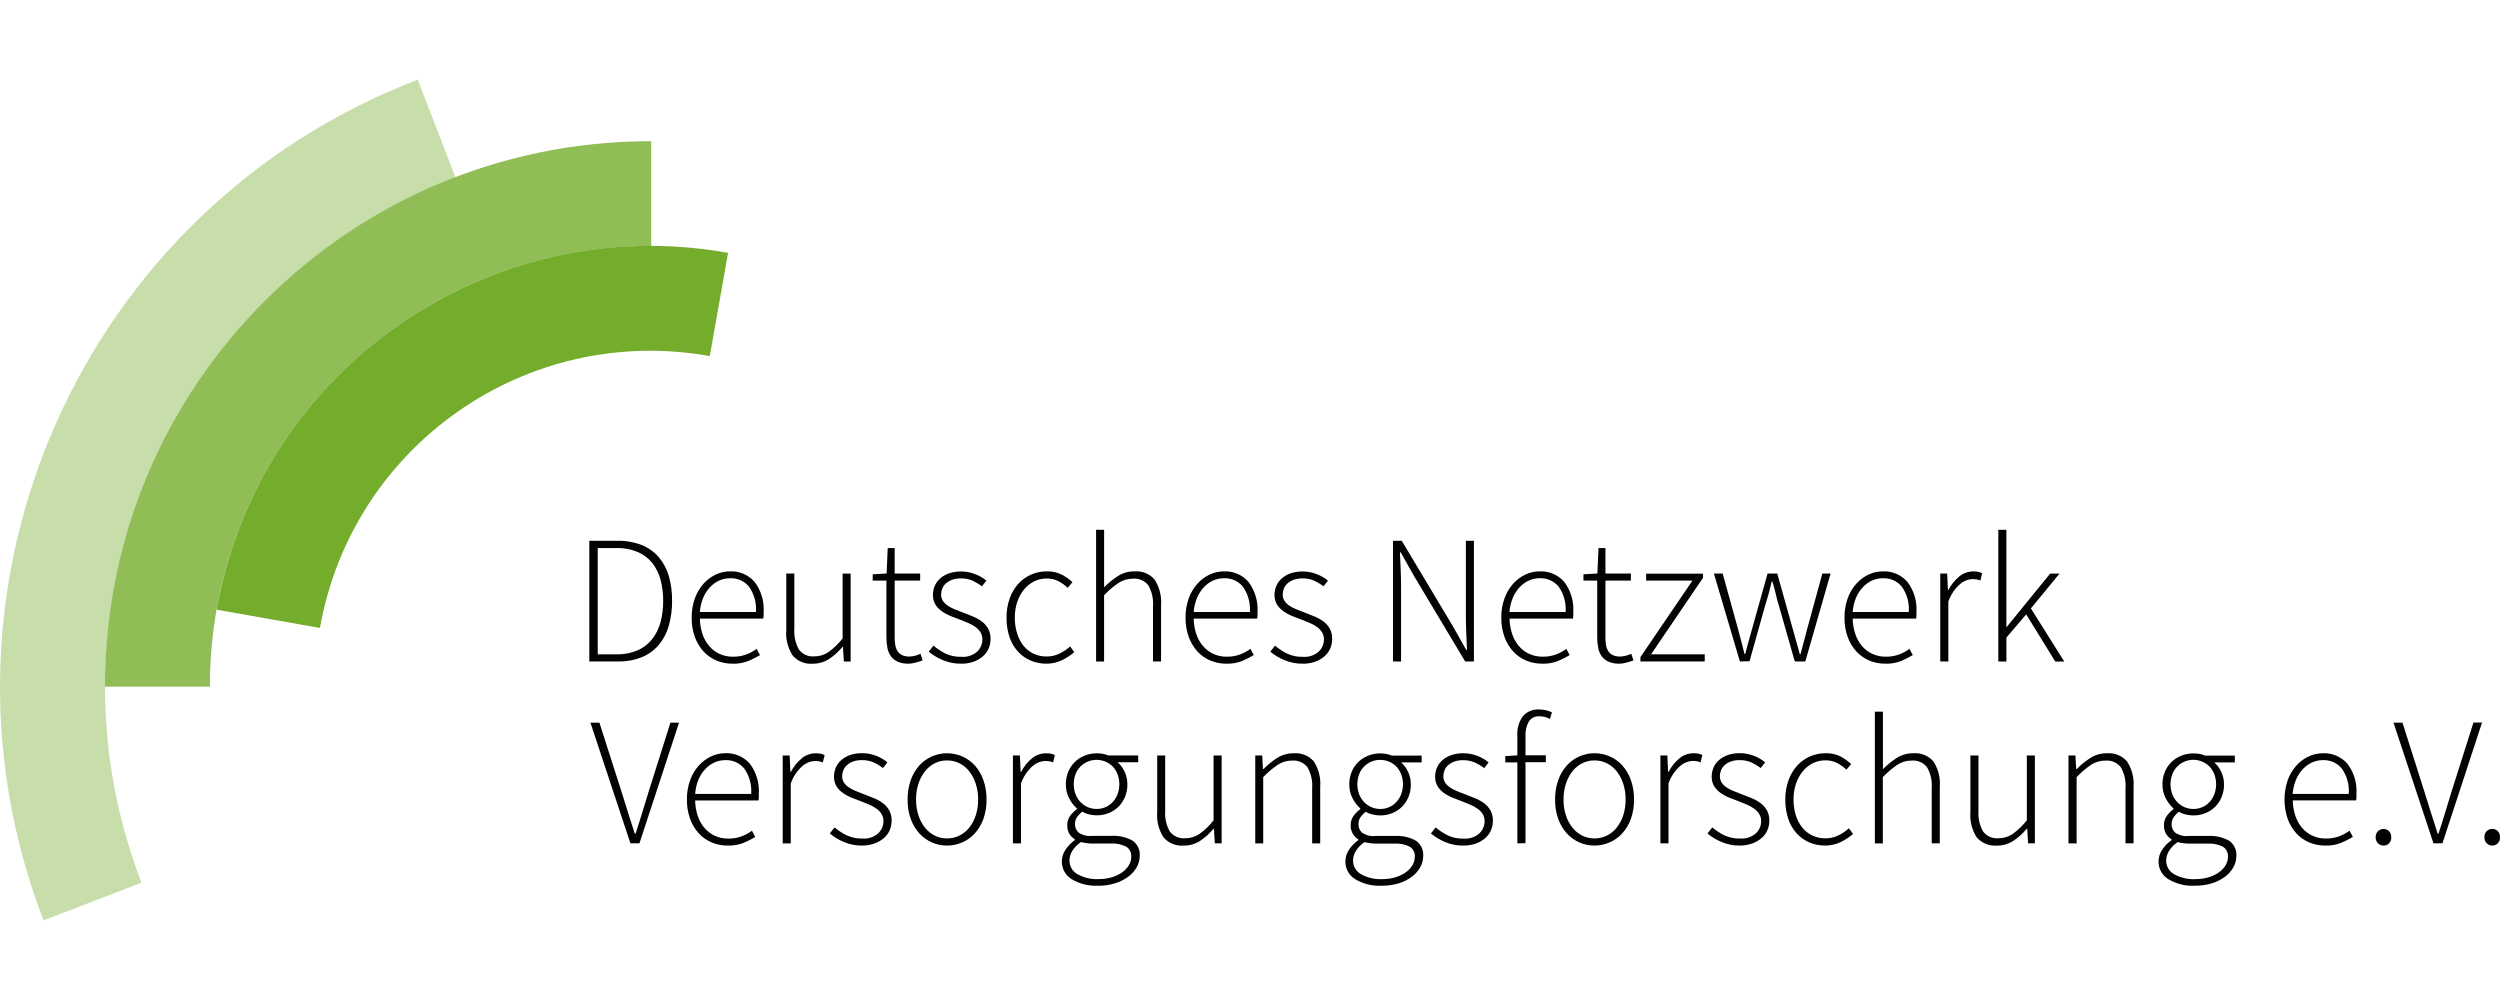
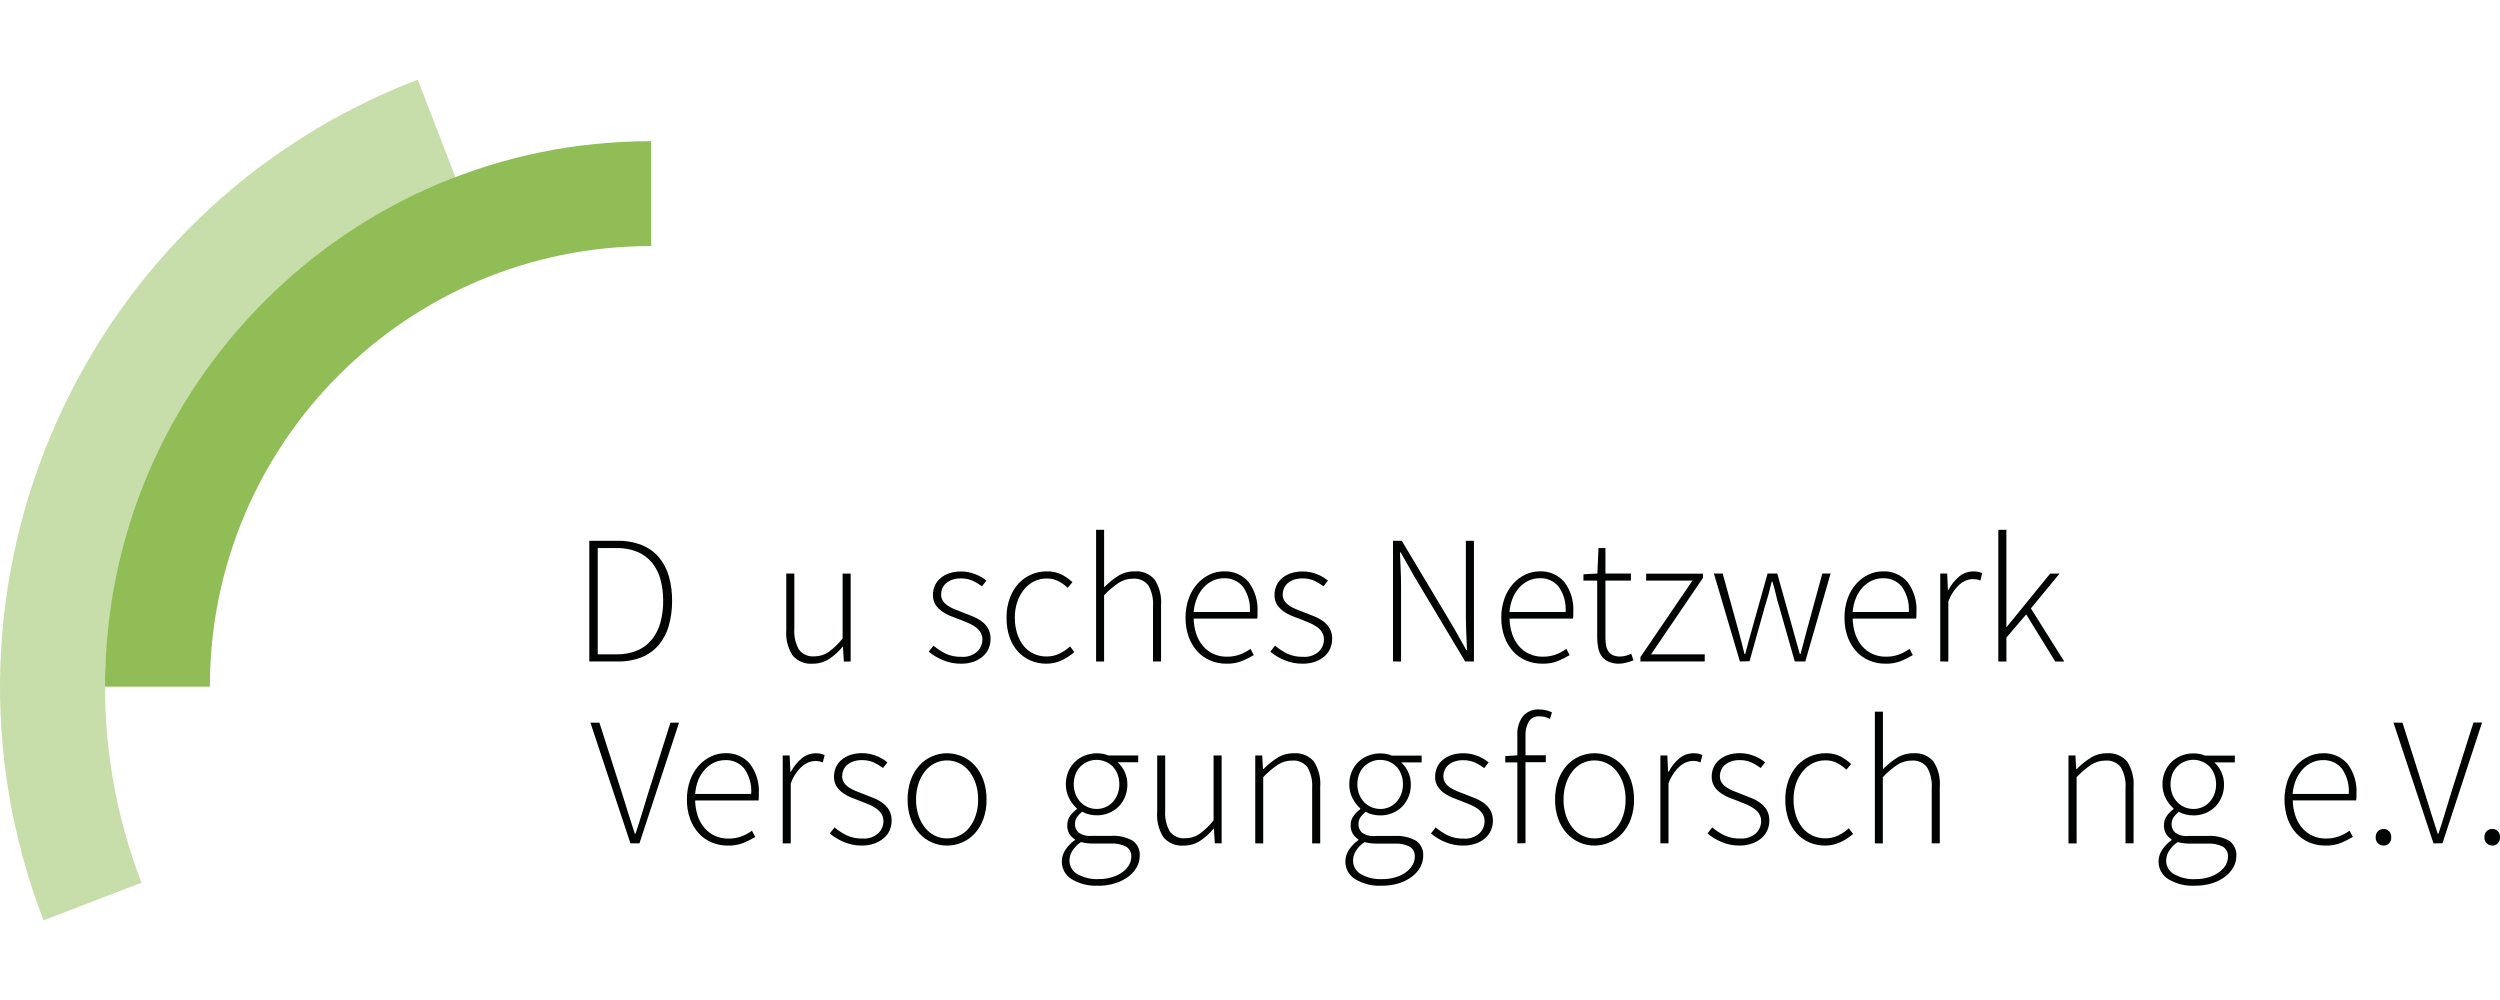
<svg xmlns="http://www.w3.org/2000/svg" width="200" height="80" viewBox="0 0 200 80" fill="none">
  <g clip-path="url(#clip0_3160_10095)">
    <path d="M47.145 52.919V43.262H49.387C50.05 43.248 50.709 43.363 51.328 43.6C51.855 43.808 52.325 44.14 52.698 44.567C53.07 45.009 53.345 45.526 53.505 46.082C53.687 46.726 53.775 47.392 53.767 48.061C53.775 48.736 53.686 49.41 53.505 50.06C53.347 50.624 53.072 51.149 52.697 51.599C52.327 52.03 51.861 52.365 51.336 52.58C50.72 52.819 50.062 52.933 49.401 52.916L47.145 52.919ZM47.818 52.348H49.312C49.889 52.361 50.463 52.254 50.996 52.033C51.451 51.837 51.851 51.532 52.162 51.147C52.474 50.747 52.703 50.289 52.836 49.799C52.987 49.233 53.06 48.649 53.053 48.063C53.06 47.484 52.986 46.907 52.836 46.349C52.705 45.862 52.476 45.408 52.162 45.015C51.849 44.637 51.449 44.34 50.996 44.151C50.462 43.934 49.889 43.83 49.312 43.843H47.818V52.348Z" fill="#010202" />
-     <path d="M58.587 53.095C58.153 53.097 57.722 53.012 57.321 52.846C56.927 52.681 56.574 52.434 56.286 52.12C55.981 51.783 55.745 51.39 55.59 50.963C55.413 50.467 55.326 49.943 55.334 49.416C55.327 48.887 55.413 48.362 55.59 47.863C55.744 47.435 55.978 47.039 56.279 46.698C56.554 46.391 56.887 46.142 57.26 45.965C57.615 45.797 58.002 45.709 58.395 45.709C59.151 45.672 59.881 45.986 60.374 46.559C60.891 47.249 61.146 48.1 61.091 48.96V49.224C61.091 49.313 61.081 49.401 61.062 49.487H55.989C55.996 49.903 56.065 50.316 56.195 50.712C56.308 51.065 56.49 51.394 56.73 51.678C56.957 51.946 57.239 52.161 57.557 52.309C57.898 52.464 58.268 52.542 58.642 52.536C58.994 52.542 59.344 52.484 59.677 52.367C59.983 52.256 60.272 52.101 60.534 51.907L60.798 52.411C60.498 52.586 60.187 52.742 59.867 52.879C59.459 53.038 59.024 53.111 58.587 53.095ZM55.992 48.962H60.477C60.532 48.241 60.335 47.523 59.92 46.932C59.547 46.483 58.987 46.234 58.404 46.259C58.106 46.258 57.812 46.321 57.54 46.442C57.259 46.57 57.008 46.752 56.799 46.978C56.569 47.225 56.385 47.511 56.254 47.821C56.106 48.185 56.018 48.57 55.989 48.962H55.992Z" fill="#010202" />
    <path d="M65.019 53.096C64.407 53.148 63.807 52.902 63.408 52.436C63.021 51.831 62.843 51.115 62.902 50.4V45.885H63.547V50.31C63.505 50.889 63.635 51.468 63.921 51.973C64.208 52.348 64.667 52.551 65.137 52.51C65.545 52.514 65.944 52.394 66.281 52.165C66.706 51.856 67.086 51.49 67.409 51.075V45.888H68.053V52.921H67.508L67.436 51.742H67.407C67.097 52.121 66.732 52.453 66.322 52.723C65.933 52.971 65.481 53.101 65.019 53.096Z" fill="#010202" />
-     <path d="M72.665 53.095C72.377 53.103 72.09 53.05 71.823 52.94C71.608 52.846 71.42 52.697 71.279 52.508C71.135 52.308 71.038 52.078 70.994 51.835C70.938 51.551 70.911 51.261 70.913 50.971V46.447H69.816V45.942L70.929 45.882L71.018 43.846H71.574V45.884H73.612V46.448H71.574V51.029C71.573 51.233 71.591 51.436 71.628 51.637C71.657 51.804 71.719 51.963 71.81 52.105C71.9 52.239 72.025 52.345 72.171 52.413C72.358 52.494 72.56 52.531 72.763 52.522C72.914 52.52 73.064 52.497 73.21 52.457C73.358 52.418 73.503 52.367 73.642 52.303L73.81 52.831C73.61 52.909 73.404 52.972 73.195 53.021C73.023 53.067 72.845 53.092 72.666 53.096L72.665 53.095Z" fill="#010202" />
    <path d="M76.876 53.095C76.377 53.1 75.883 53.003 75.424 52.809C75.017 52.641 74.638 52.413 74.297 52.135L74.678 51.651C74.974 51.901 75.299 52.116 75.645 52.29C76.044 52.472 76.481 52.56 76.92 52.545C77.377 52.582 77.829 52.432 78.173 52.128C78.441 51.875 78.592 51.523 78.591 51.155C78.594 50.953 78.541 50.754 78.436 50.581C78.332 50.414 78.195 50.27 78.033 50.157C77.861 50.036 77.677 49.933 77.484 49.849C77.284 49.762 77.082 49.68 76.876 49.6C76.612 49.502 76.346 49.402 76.078 49.294C75.821 49.193 75.578 49.063 75.352 48.905C75.144 48.761 74.967 48.576 74.832 48.36C74.694 48.128 74.626 47.861 74.634 47.59C74.633 47.342 74.683 47.096 74.781 46.867C74.881 46.636 75.031 46.432 75.22 46.267C75.43 46.089 75.671 45.953 75.931 45.865C76.245 45.762 76.574 45.712 76.905 45.718C77.277 45.719 77.646 45.789 77.994 45.924C78.327 46.046 78.637 46.224 78.91 46.451L78.558 46.905C78.326 46.73 78.076 46.58 77.811 46.457C77.516 46.33 77.195 46.266 76.874 46.273C76.634 46.267 76.396 46.304 76.169 46.383C75.99 46.446 75.823 46.543 75.679 46.666C75.55 46.778 75.45 46.919 75.386 47.078C75.323 47.226 75.291 47.385 75.29 47.546C75.284 47.729 75.333 47.911 75.43 48.066C75.529 48.214 75.656 48.342 75.804 48.441C75.971 48.555 76.15 48.651 76.338 48.727C76.538 48.809 76.74 48.895 76.945 48.968L77.766 49.29C78.028 49.392 78.277 49.525 78.506 49.686C78.723 49.84 78.905 50.037 79.04 50.265C79.184 50.527 79.256 50.823 79.246 51.122C79.247 51.381 79.195 51.638 79.093 51.877C78.989 52.118 78.831 52.335 78.631 52.507C78.411 52.697 78.157 52.843 77.883 52.939C77.559 53.05 77.218 53.103 76.876 53.095Z" fill="#010202" />
    <path d="M83.717 53.095C83.282 53.099 82.851 53.014 82.449 52.846C82.065 52.68 81.721 52.435 81.439 52.127C81.138 51.794 80.909 51.403 80.765 50.978C80.596 50.475 80.514 49.947 80.523 49.417C80.514 48.88 80.603 48.346 80.787 47.842C80.942 47.41 81.181 47.014 81.49 46.676C82.069 46.054 82.882 45.705 83.731 45.709C84.153 45.694 84.571 45.785 84.948 45.973C85.254 46.137 85.54 46.339 85.798 46.573L85.417 47.027C85.194 46.814 84.942 46.633 84.669 46.492C84.383 46.347 84.066 46.275 83.746 46.279C83.396 46.275 83.05 46.352 82.735 46.507C82.424 46.661 82.149 46.881 81.93 47.152C81.691 47.446 81.506 47.781 81.385 48.141C81.248 48.551 81.181 48.982 81.187 49.415C81.181 49.842 81.243 50.267 81.37 50.675C81.477 51.029 81.649 51.363 81.876 51.655C82.092 51.927 82.368 52.145 82.682 52.294C83.01 52.447 83.368 52.525 83.73 52.519C84.088 52.523 84.443 52.442 84.765 52.285C85.071 52.136 85.355 51.944 85.607 51.714L85.944 52.168C85.639 52.433 85.299 52.655 84.933 52.827C84.553 53.006 84.137 53.096 83.717 53.095Z" fill="#010202" />
    <path d="M87.687 52.919V42.383H88.329V46.984C88.669 46.637 89.047 46.33 89.457 46.068C89.847 45.826 90.3 45.702 90.76 45.71C91.371 45.658 91.971 45.903 92.371 46.368C92.759 46.974 92.939 47.689 92.885 48.405V52.917H92.24V48.493C92.283 47.914 92.153 47.335 91.866 46.829C91.572 46.451 91.105 46.25 90.628 46.295C90.222 46.293 89.824 46.41 89.484 46.633C89.064 46.918 88.675 47.25 88.327 47.621V52.924L87.687 52.919Z" fill="#010202" />
    <path d="M98.097 53.095C97.662 53.097 97.232 53.012 96.831 52.846C96.437 52.681 96.084 52.434 95.796 52.12C95.491 51.783 95.255 51.39 95.1 50.963C94.923 50.467 94.836 49.943 94.844 49.416C94.837 48.887 94.923 48.362 95.1 47.863C95.254 47.435 95.488 47.039 95.789 46.698C96.064 46.391 96.397 46.142 96.77 45.965C97.125 45.797 97.512 45.709 97.905 45.709C98.661 45.672 99.391 45.986 99.884 46.559C100.401 47.249 100.655 48.1 100.601 48.96V49.224C100.6 49.313 100.591 49.401 100.572 49.487H95.495C95.501 49.903 95.57 50.316 95.7 50.712C95.814 51.065 95.996 51.394 96.235 51.678C96.463 51.945 96.745 52.16 97.062 52.307C97.402 52.463 97.773 52.541 98.147 52.535C98.499 52.541 98.849 52.483 99.181 52.366C99.488 52.255 99.776 52.099 100.038 51.905L100.303 52.409C100.002 52.584 99.691 52.74 99.372 52.878C98.966 53.037 98.532 53.11 98.097 53.095ZM95.503 48.962H99.989C100.044 48.241 99.847 47.523 99.431 46.932C99.059 46.483 98.498 46.234 97.915 46.259C97.618 46.258 97.324 46.32 97.052 46.442C96.771 46.569 96.519 46.751 96.311 46.977C96.081 47.224 95.897 47.51 95.766 47.82C95.616 48.185 95.524 48.57 95.494 48.964L95.503 48.962Z" fill="#010202" />
    <path d="M104.201 53.095C103.703 53.1 103.209 53.002 102.751 52.809C102.343 52.641 101.963 52.414 101.622 52.135L102.003 51.651C102.3 51.901 102.624 52.116 102.97 52.29C103.37 52.472 103.806 52.56 104.245 52.545C104.702 52.582 105.154 52.432 105.498 52.128C105.766 51.875 105.917 51.523 105.916 51.155C105.919 50.953 105.866 50.755 105.763 50.581C105.658 50.414 105.521 50.27 105.359 50.157C105.188 50.036 105.004 49.933 104.81 49.849C104.61 49.762 104.408 49.68 104.202 49.6C103.938 49.502 103.671 49.402 103.403 49.294C103.147 49.193 102.903 49.063 102.678 48.905C102.47 48.759 102.293 48.575 102.158 48.36C102.02 48.128 101.951 47.861 101.96 47.59C101.96 47.342 102.01 47.096 102.108 46.867C102.207 46.636 102.357 46.431 102.548 46.267C102.756 46.09 102.996 45.953 103.256 45.865C103.57 45.762 103.899 45.712 104.23 45.718C104.604 45.719 104.974 45.788 105.323 45.924C105.655 46.047 105.964 46.225 106.237 46.451L105.884 46.905C105.652 46.73 105.402 46.58 105.138 46.457C104.842 46.328 104.522 46.266 104.2 46.273C103.96 46.267 103.722 46.304 103.495 46.383C103.316 46.446 103.149 46.543 103.006 46.666C102.878 46.779 102.777 46.92 102.713 47.078C102.651 47.226 102.618 47.385 102.617 47.546C102.61 47.729 102.659 47.911 102.757 48.066C102.856 48.214 102.983 48.342 103.131 48.441C103.299 48.555 103.478 48.651 103.665 48.727C103.865 48.809 104.069 48.895 104.274 48.968L105.094 49.29C105.356 49.392 105.605 49.525 105.834 49.686C106.051 49.84 106.233 50.037 106.369 50.265C106.513 50.527 106.584 50.823 106.573 51.122C106.574 51.381 106.522 51.638 106.42 51.877C106.316 52.118 106.158 52.335 105.958 52.507C105.738 52.697 105.484 52.843 105.21 52.939C104.886 53.05 104.543 53.103 104.201 53.095Z" fill="#010202" />
    <path d="M111.439 52.918V43.262H112.141L116.215 50.075L117.3 51.995H117.358C117.338 51.527 117.317 51.057 117.3 50.588C117.282 50.12 117.269 49.65 117.269 49.182V43.262H117.915V52.918H117.213L113.139 46.109L112.055 44.19H111.995C112.016 44.658 112.036 45.115 112.055 45.561C112.073 46.006 112.085 46.461 112.085 46.93V52.922L111.439 52.918Z" fill="#010202" />
    <path d="M123.36 53.094C122.925 53.096 122.493 53.012 122.092 52.845C121.698 52.681 121.345 52.433 121.057 52.119C120.752 51.783 120.516 51.39 120.362 50.962C120.183 50.466 120.096 49.943 120.104 49.416C120.096 48.887 120.183 48.361 120.362 47.863C120.514 47.434 120.748 47.038 121.051 46.697C121.326 46.391 121.659 46.141 122.032 45.965C122.387 45.796 122.775 45.709 123.168 45.708C123.923 45.672 124.653 45.986 125.145 46.559C125.664 47.248 125.919 48.1 125.863 48.96V49.224C125.864 49.313 125.854 49.401 125.835 49.487H120.765C120.771 49.904 120.84 50.316 120.97 50.711C121.084 51.065 121.266 51.393 121.504 51.678C121.731 51.946 122.014 52.161 122.332 52.307C122.673 52.463 123.043 52.541 123.417 52.535C123.768 52.54 124.119 52.483 124.452 52.367C124.758 52.255 125.046 52.099 125.308 51.905L125.57 52.41C125.27 52.584 124.96 52.741 124.641 52.878C124.233 53.038 123.797 53.111 123.36 53.094ZM120.765 48.961H125.249C125.304 48.241 125.107 47.523 124.691 46.931C124.32 46.482 123.759 46.232 123.176 46.258C122.878 46.258 122.584 46.32 122.313 46.442C122.032 46.569 121.781 46.751 121.573 46.977C121.343 47.223 121.159 47.509 121.028 47.819C120.878 48.184 120.786 48.569 120.756 48.963L120.765 48.961Z" fill="#010202" />
    <path d="M129.534 53.095C129.246 53.103 128.959 53.05 128.692 52.94C128.476 52.847 128.287 52.699 128.144 52.511C127.999 52.31 127.901 52.08 127.857 51.837C127.801 51.553 127.775 51.263 127.776 50.973V46.447H126.676V45.942L127.791 45.882L127.879 43.846H128.436V45.884H130.472V46.448H128.436V51.029C128.434 51.233 128.45 51.436 128.486 51.637C128.515 51.804 128.577 51.963 128.67 52.105C128.758 52.239 128.883 52.346 129.029 52.413C129.216 52.494 129.418 52.531 129.621 52.522C129.773 52.52 129.924 52.497 130.069 52.457C130.217 52.418 130.361 52.366 130.5 52.303L130.677 52.831C130.476 52.909 130.27 52.972 130.06 53.021C129.888 53.067 129.711 53.092 129.533 53.096L129.534 53.095Z" fill="#010202" />
    <path d="M131.234 52.918V52.567L135.396 46.448H131.692V45.891H136.239V46.228L132.086 52.344H136.379V52.915L131.234 52.918Z" fill="#010202" />
    <path d="M139.192 52.918L137.112 45.885H137.815L139.075 50.442C139.163 50.764 139.246 51.079 139.324 51.387C139.403 51.695 139.48 52.005 139.56 52.318H139.618C139.696 52.005 139.778 51.694 139.865 51.387C139.952 51.08 140.04 50.764 140.13 50.442L141.405 45.885H142.182L143.457 50.442C143.544 50.764 143.633 51.079 143.721 51.387C143.809 51.696 143.897 52.007 143.983 52.318H144.042C144.12 52.005 144.211 51.695 144.292 51.387C144.372 51.079 144.46 50.764 144.541 50.442L145.786 45.885H146.446L144.425 52.918H143.582L142.341 48.552C142.23 48.221 142.139 47.883 142.068 47.541C141.994 47.205 141.9 46.88 141.796 46.532H141.737C141.659 46.868 141.574 47.205 141.481 47.541C141.389 47.879 141.288 48.215 141.179 48.56L139.964 52.897L139.192 52.918Z" fill="#010202" />
    <path d="M150.812 53.095C150.378 53.097 149.947 53.012 149.547 52.846C149.153 52.682 148.8 52.434 148.512 52.12C148.207 51.783 147.97 51.39 147.816 50.963C147.639 50.466 147.553 49.943 147.56 49.416C147.552 48.888 147.639 48.362 147.816 47.863C147.969 47.435 148.203 47.039 148.505 46.698C148.779 46.391 149.112 46.142 149.485 45.965C149.84 45.797 150.227 45.709 150.62 45.709C151.376 45.672 152.106 45.986 152.599 46.559C153.116 47.249 153.371 48.1 153.316 48.96V49.224C153.316 49.313 153.306 49.401 153.287 49.487H148.215C148.222 49.903 148.292 50.316 148.421 50.712C148.536 51.065 148.718 51.393 148.957 51.678C149.184 51.945 149.466 52.16 149.784 52.307C150.124 52.463 150.495 52.541 150.869 52.535C151.22 52.541 151.571 52.483 151.903 52.366C152.209 52.255 152.499 52.099 152.76 51.905L153.024 52.409C152.724 52.584 152.413 52.74 152.095 52.878C151.687 53.038 151.25 53.111 150.812 53.095ZM148.219 48.962H152.703C152.759 48.241 152.561 47.523 152.146 46.932C151.774 46.483 151.213 46.234 150.63 46.259C150.333 46.258 150.038 46.32 149.767 46.442C149.486 46.569 149.234 46.751 149.026 46.977C148.797 47.224 148.612 47.51 148.481 47.82C148.333 48.185 148.242 48.571 148.213 48.964L148.219 48.962Z" fill="#010202" />
    <path d="M155.22 52.918V45.885H155.775L155.834 47.192H155.878C156.09 46.782 156.382 46.418 156.735 46.122C157.054 45.855 157.457 45.71 157.872 45.712C157.995 45.711 158.116 45.721 158.238 45.741C158.355 45.764 158.468 45.803 158.574 45.858L158.428 46.445C158.329 46.401 158.227 46.369 158.121 46.348C158.01 46.333 157.897 46.326 157.785 46.327C157.42 46.347 157.072 46.49 156.797 46.731C156.373 47.11 156.053 47.591 155.867 48.128V52.921L155.22 52.918Z" fill="#010202" />
    <path d="M159.865 52.919V42.383H160.51V50.153H160.54L164.012 45.889H164.759L162.471 48.673L165.14 52.921H164.42L162.096 49.152L160.513 51.004V52.922L159.865 52.919Z" fill="#010202" />
-     <path d="M50.434 67.469L47.234 57.814H47.953L49.76 63.457C49.945 64.043 50.113 64.584 50.265 65.078C50.417 65.573 50.59 66.112 50.785 66.696H50.844C50.942 66.403 51.033 66.122 51.117 65.854L51.359 65.071C51.437 64.811 51.517 64.55 51.6 64.286C51.682 64.024 51.768 63.742 51.856 63.444L53.634 57.814H54.323L51.155 67.469H50.434Z" fill="#010202" />
+     <path d="M50.434 67.469L47.234 57.814H47.953L49.76 63.457C49.945 64.043 50.113 64.584 50.265 65.078C50.417 65.573 50.59 66.112 50.785 66.696H50.844C50.942 66.403 51.033 66.122 51.117 65.854L51.359 65.071C51.437 64.811 51.517 64.55 51.6 64.286C51.682 64.024 51.768 63.742 51.856 63.444L53.634 57.814H54.323L51.155 67.469Z" fill="#010202" />
    <path d="M58.207 67.646C57.772 67.649 57.342 67.564 56.94 67.397C56.547 67.233 56.194 66.985 55.905 66.671C55.6 66.335 55.363 65.942 55.21 65.515C55.032 65.018 54.946 64.495 54.954 63.968C54.946 63.439 55.033 62.913 55.21 62.415C55.362 61.986 55.596 61.59 55.899 61.249C56.174 60.943 56.507 60.693 56.879 60.517C57.233 60.348 57.619 60.259 58.011 60.257C58.765 60.22 59.494 60.53 59.99 61.099C60.511 61.792 60.765 62.648 60.706 63.513V63.777C60.706 63.865 60.696 63.953 60.677 64.039H55.612C55.618 64.456 55.688 64.868 55.817 65.263C55.931 65.617 56.113 65.946 56.352 66.23C56.58 66.497 56.862 66.712 57.179 66.859C57.52 67.015 57.89 67.093 58.264 67.087C58.616 67.093 58.966 67.035 59.299 66.918C59.605 66.806 59.894 66.651 60.156 66.457L60.42 66.962C60.12 67.137 59.808 67.293 59.489 67.43C59.08 67.59 58.644 67.663 58.207 67.646ZM55.613 63.514H60.096C60.151 62.793 59.954 62.075 59.54 61.484C59.168 61.034 58.607 60.785 58.024 60.81C57.726 60.81 57.432 60.872 57.16 60.994C56.88 61.121 56.628 61.303 56.419 61.529C56.19 61.775 56.006 62.061 55.874 62.371C55.728 62.736 55.64 63.121 55.613 63.514Z" fill="#010202" />
    <path d="M62.617 67.47V60.437H63.172L63.231 61.744H63.275C63.486 61.333 63.778 60.969 64.132 60.673C64.45 60.407 64.852 60.262 65.267 60.263C65.39 60.263 65.513 60.273 65.634 60.292C65.752 60.316 65.865 60.355 65.971 60.411L65.825 60.997C65.726 60.954 65.623 60.921 65.517 60.901C65.405 60.885 65.292 60.878 65.179 60.879C64.814 60.9 64.466 61.042 64.191 61.283C63.767 61.662 63.447 62.144 63.261 62.681V67.474L62.617 67.47Z" fill="#010202" />
    <path d="M68.96 67.646C68.462 67.652 67.968 67.554 67.51 67.36C67.102 67.189 66.721 66.96 66.381 66.678L66.762 66.194C67.059 66.442 67.384 66.654 67.731 66.826C68.13 67.009 68.567 67.096 69.006 67.082C69.463 67.119 69.915 66.968 70.258 66.664C70.526 66.411 70.677 66.059 70.676 65.691C70.68 65.488 70.626 65.291 70.521 65.118C70.417 64.95 70.28 64.806 70.118 64.694C69.946 64.572 69.762 64.469 69.57 64.385C69.369 64.298 69.167 64.217 68.962 64.136C68.698 64.038 68.431 63.938 68.163 63.829C67.907 63.729 67.663 63.598 67.437 63.44C67.228 63.296 67.052 63.111 66.916 62.896C66.779 62.663 66.71 62.396 66.719 62.126C66.719 61.877 66.768 61.631 66.866 61.402C66.965 61.172 67.115 60.967 67.305 60.803C67.513 60.624 67.754 60.488 68.013 60.4C68.327 60.297 68.657 60.248 68.987 60.254C69.359 60.255 69.728 60.324 70.076 60.459C70.409 60.582 70.719 60.761 70.992 60.987L70.64 61.441C70.408 61.267 70.158 61.116 69.894 60.994C69.598 60.866 69.279 60.803 68.956 60.81C68.717 60.803 68.478 60.841 68.252 60.919C68.073 60.982 67.907 61.079 67.762 61.203C67.633 61.315 67.533 61.456 67.469 61.614C67.407 61.762 67.374 61.921 67.373 62.083C67.367 62.266 67.416 62.447 67.513 62.603C67.612 62.75 67.74 62.878 67.888 62.977C68.055 63.091 68.233 63.187 68.421 63.263C68.622 63.345 68.826 63.431 69.029 63.504L69.849 63.827C70.111 63.928 70.36 64.061 70.591 64.223C70.808 64.376 70.989 64.573 71.124 64.801C71.269 65.062 71.34 65.359 71.33 65.658C71.331 65.918 71.279 66.174 71.177 66.413C71.073 66.654 70.915 66.87 70.716 67.042C70.495 67.232 70.242 67.378 69.968 67.474C69.645 67.59 69.303 67.649 68.96 67.646Z" fill="#010202" />
    <path d="M75.761 67.646C74.921 67.65 74.12 67.298 73.554 66.678C73.252 66.343 73.018 65.953 72.865 65.529C72.687 65.028 72.6 64.499 72.609 63.968C72.601 63.433 72.688 62.9 72.865 62.393C73.016 61.963 73.25 61.567 73.554 61.227C74.121 60.609 74.921 60.258 75.76 60.261C76.176 60.26 76.587 60.345 76.968 60.51C77.352 60.675 77.696 60.92 77.978 61.227C78.282 61.567 78.516 61.963 78.667 62.393C78.845 62.899 78.931 63.432 78.923 63.968C78.932 64.5 78.845 65.028 78.667 65.529C78.513 65.953 78.28 66.343 77.978 66.678C77.696 66.986 77.352 67.231 76.968 67.396C76.587 67.561 76.176 67.646 75.761 67.646ZM75.761 67.074C76.104 67.076 76.442 66.999 76.75 66.849C77.058 66.697 77.328 66.479 77.541 66.21C77.771 65.917 77.947 65.585 78.06 65.23C78.192 64.823 78.256 64.397 78.251 63.97C78.257 63.537 78.193 63.107 78.06 62.695C77.946 62.337 77.77 62.003 77.541 61.707C77.329 61.435 77.059 61.214 76.75 61.061C76.443 60.91 76.104 60.832 75.761 60.834C75.421 60.831 75.085 60.91 74.781 61.061C74.475 61.216 74.207 61.436 73.996 61.707C73.767 62.004 73.591 62.338 73.476 62.695C73.345 63.107 73.28 63.537 73.285 63.97C73.281 64.397 73.345 64.822 73.476 65.23C73.59 65.584 73.766 65.916 73.996 66.21C74.208 66.478 74.476 66.695 74.781 66.849C75.085 67 75.421 67.077 75.761 67.074Z" fill="#010202" />
-     <path d="M81.034 67.469V60.437H81.591L81.65 61.743H81.694C81.905 61.332 82.197 60.968 82.552 60.671C82.87 60.406 83.272 60.261 83.687 60.263C83.81 60.262 83.932 60.272 84.054 60.291C84.171 60.315 84.284 60.354 84.391 60.409L84.245 60.995C84.145 60.952 84.042 60.92 83.936 60.9C83.825 60.884 83.712 60.876 83.599 60.877C83.234 60.898 82.886 61.04 82.611 61.281C82.187 61.66 81.867 62.142 81.679 62.679V67.472L81.034 67.469Z" fill="#010202" />
    <path d="M87.834 70.854C87.094 70.894 86.358 70.71 85.723 70.327C85.232 70.023 84.937 69.483 84.947 68.906C84.95 68.582 85.047 68.266 85.227 67.996C85.428 67.687 85.687 67.419 85.989 67.207V67.148C85.811 67.037 85.66 66.887 85.549 66.708C85.429 66.499 85.37 66.261 85.381 66.019C85.373 65.731 85.466 65.448 85.644 65.221C85.788 65.034 85.958 64.869 86.149 64.731V64.674C85.901 64.449 85.695 64.181 85.541 63.883C85.355 63.531 85.261 63.137 85.269 62.739C85.265 62.397 85.329 62.059 85.459 61.744C85.703 61.149 86.179 60.681 86.778 60.446C87.253 60.262 87.772 60.215 88.273 60.314C88.409 60.342 88.541 60.384 88.669 60.439H91.057V60.983H89.415C89.651 61.194 89.841 61.451 89.972 61.738C90.12 62.057 90.195 62.406 90.19 62.757C90.195 63.098 90.13 63.437 89.999 63.752C89.88 64.046 89.703 64.312 89.479 64.537C89.257 64.755 88.993 64.927 88.703 65.042C88.398 65.166 88.072 65.229 87.743 65.226C87.538 65.225 87.334 65.201 87.135 65.153C86.937 65.109 86.747 65.034 86.571 64.933C86.419 65.058 86.284 65.2 86.168 65.357C86.051 65.529 85.992 65.735 86 65.943C85.997 66.19 86.098 66.427 86.278 66.596C86.59 66.814 86.971 66.911 87.349 66.869H88.865C89.473 66.826 90.081 66.961 90.615 67.256C91.006 67.536 91.221 68.001 91.179 68.48C91.177 68.791 91.097 69.096 90.945 69.367C90.777 69.666 90.548 69.926 90.271 70.129C89.955 70.364 89.6 70.543 89.223 70.658C88.773 70.798 88.304 70.868 87.832 70.862L87.834 70.854ZM87.907 70.327C88.27 70.331 88.631 70.279 88.977 70.172C89.271 70.085 89.549 69.949 89.797 69.769C90.007 69.619 90.184 69.427 90.318 69.206C90.436 69.008 90.499 68.782 90.501 68.552C90.531 68.219 90.369 67.898 90.083 67.725C89.708 67.542 89.291 67.459 88.874 67.482H87.358C87.239 67.485 87.118 67.477 86.999 67.461C86.824 67.443 86.65 67.411 86.479 67.365C86.195 67.55 85.955 67.796 85.775 68.084C85.636 68.314 85.56 68.577 85.557 68.846C85.556 69.285 85.788 69.693 86.166 69.916C86.694 70.219 87.3 70.362 87.907 70.326V70.327ZM87.731 64.717C87.97 64.718 88.207 64.67 88.428 64.577C88.647 64.484 88.844 64.348 89.006 64.175C89.177 63.992 89.311 63.778 89.401 63.545C89.597 63.026 89.597 62.453 89.401 61.933C89.313 61.705 89.182 61.495 89.014 61.317C88.849 61.15 88.652 61.018 88.435 60.929C87.981 60.742 87.472 60.742 87.019 60.929C86.572 61.115 86.221 61.474 86.045 61.925C85.85 62.447 85.85 63.023 86.045 63.545C86.137 63.779 86.274 63.993 86.448 64.175C86.614 64.346 86.813 64.483 87.034 64.577C87.254 64.67 87.492 64.717 87.731 64.716V64.717Z" fill="#010202" />
    <path d="M94.694 67.648C94.081 67.699 93.482 67.454 93.082 66.988C92.694 66.383 92.516 65.667 92.576 64.951V60.437H93.215V64.863C93.172 65.442 93.303 66.02 93.589 66.525C93.879 66.901 94.341 67.104 94.813 67.06C95.221 67.065 95.62 66.944 95.957 66.715C96.382 66.407 96.763 66.04 97.086 65.626V60.437H97.731V67.469H97.186L97.112 66.291H97.088C96.779 66.671 96.413 67.002 96.003 67.272C95.613 67.523 95.158 67.654 94.694 67.648Z" fill="#010202" />
    <path d="M100.421 67.47V60.437H100.977L101.036 61.522H101.08C101.416 61.181 101.79 60.879 102.193 60.621C102.585 60.378 103.039 60.254 103.5 60.262C104.112 60.21 104.712 60.455 105.111 60.921C105.499 61.526 105.676 62.242 105.617 62.959V67.471H104.972V63.046C105.014 62.467 104.885 61.887 104.598 61.381C104.304 61.004 103.837 60.802 103.36 60.847C102.954 60.845 102.556 60.962 102.216 61.184C101.795 61.47 101.407 61.802 101.057 62.172V67.475L100.421 67.47Z" fill="#010202" />
    <path d="M110.517 70.857C109.777 70.896 109.042 70.712 108.407 70.329C107.916 70.025 107.621 69.485 107.63 68.908C107.634 68.584 107.73 68.268 107.908 67.998C108.109 67.689 108.368 67.42 108.671 67.209V67.15C108.492 67.04 108.341 66.889 108.231 66.711C108.106 66.503 108.045 66.263 108.054 66.022C108.046 65.733 108.14 65.45 108.318 65.223C108.462 65.035 108.632 64.871 108.823 64.732V64.676C108.575 64.451 108.369 64.183 108.215 63.884C108.029 63.532 107.935 63.139 107.943 62.741C107.939 62.4 108.004 62.061 108.134 61.745C108.255 61.451 108.434 61.184 108.661 60.961C108.889 60.742 109.158 60.57 109.452 60.455C109.76 60.331 110.088 60.269 110.419 60.272C110.596 60.27 110.773 60.287 110.946 60.322C111.082 60.351 111.214 60.392 111.342 60.447H113.731V60.992H112.091C112.327 61.202 112.516 61.459 112.647 61.746C112.796 62.065 112.872 62.413 112.867 62.765C112.871 63.106 112.806 63.444 112.677 63.76C112.555 64.053 112.379 64.319 112.157 64.545C111.934 64.763 111.67 64.935 111.38 65.05C111.075 65.175 110.749 65.237 110.42 65.235C110.215 65.234 110.011 65.209 109.812 65.162C109.614 65.118 109.423 65.043 109.248 64.942C109.096 65.065 108.96 65.207 108.845 65.365C108.728 65.537 108.669 65.743 108.677 65.951C108.674 66.199 108.775 66.436 108.955 66.605C109.266 66.823 109.647 66.92 110.024 66.877H111.54C112.149 66.833 112.758 66.968 113.292 67.265C113.68 67.547 113.894 68.011 113.856 68.489C113.853 68.799 113.773 69.105 113.622 69.375C113.454 69.675 113.225 69.935 112.948 70.138C112.632 70.373 112.278 70.551 111.901 70.667C111.452 70.801 110.985 70.865 110.517 70.857ZM110.59 70.329C110.952 70.334 111.313 70.281 111.659 70.175C111.954 70.088 112.232 69.951 112.481 69.773C112.692 69.623 112.868 69.43 113 69.209C113.12 69.011 113.183 68.786 113.184 68.555C113.217 68.222 113.054 67.9 112.766 67.728C112.391 67.545 111.975 67.462 111.559 67.486H110.043C109.922 67.487 109.803 67.48 109.684 67.464C109.508 67.447 109.334 67.414 109.164 67.368C108.88 67.554 108.64 67.799 108.461 68.088C108.322 68.317 108.246 68.581 108.244 68.85C108.243 69.289 108.474 69.695 108.851 69.919C109.379 70.222 109.982 70.363 110.589 70.328L110.59 70.329ZM110.421 64.719C110.66 64.721 110.897 64.672 111.116 64.579C111.335 64.487 111.533 64.35 111.696 64.177C111.866 63.993 112 63.78 112.091 63.547C112.287 63.028 112.287 62.455 112.091 61.936C112.004 61.706 111.872 61.497 111.702 61.318C111.538 61.151 111.342 61.019 111.125 60.931C110.902 60.839 110.662 60.791 110.421 60.791C109.937 60.787 109.473 60.978 109.13 61.318C108.96 61.493 108.825 61.7 108.734 61.927C108.539 62.449 108.539 63.025 108.734 63.547C108.826 63.781 108.963 63.996 109.138 64.177C109.474 64.524 109.937 64.718 110.42 64.716L110.421 64.719Z" fill="#010202" />
    <path d="M117.051 67.646C116.553 67.652 116.059 67.554 115.601 67.36C115.193 67.189 114.813 66.959 114.473 66.677L114.854 66.194C115.15 66.444 115.475 66.658 115.821 66.832C116.22 67.015 116.656 67.102 117.096 67.088C117.553 67.125 118.005 66.975 118.348 66.671C118.616 66.418 118.768 66.065 118.766 65.697C118.771 65.496 118.717 65.297 118.614 65.124C118.509 64.957 118.371 64.813 118.21 64.7C118.038 64.579 117.854 64.476 117.661 64.392C117.46 64.305 117.258 64.224 117.052 64.143C116.79 64.045 116.522 63.944 116.254 63.836C115.997 63.735 115.754 63.605 115.528 63.447C115.32 63.301 115.143 63.117 115.007 62.902C114.87 62.67 114.801 62.403 114.81 62.133C114.809 61.884 114.859 61.638 114.957 61.409C115.056 61.178 115.207 60.974 115.397 60.81C115.606 60.632 115.847 60.495 116.108 60.407C116.421 60.304 116.751 60.254 117.081 60.26C117.455 60.261 117.825 60.33 118.174 60.465C118.506 60.588 118.816 60.767 119.088 60.993L118.738 61.448C118.505 61.273 118.254 61.122 117.99 61C117.694 60.872 117.375 60.809 117.052 60.816C116.813 60.81 116.574 60.847 116.348 60.925C116.169 60.989 116.003 61.085 115.858 61.21C115.73 61.322 115.63 61.463 115.565 61.621C115.504 61.769 115.471 61.928 115.47 62.089C115.465 62.274 115.515 62.457 115.614 62.613C115.713 62.761 115.84 62.888 115.988 62.987C116.156 63.102 116.336 63.197 116.523 63.273C116.722 63.355 116.926 63.442 117.131 63.514L117.951 63.837C118.213 63.939 118.462 64.072 118.691 64.233C118.908 64.386 119.09 64.584 119.226 64.812C119.371 65.074 119.442 65.37 119.432 65.669C119.432 65.928 119.38 66.185 119.277 66.424C119.173 66.665 119.015 66.88 118.815 67.053C118.596 67.243 118.342 67.39 118.067 67.486C117.74 67.599 117.396 67.653 117.051 67.646Z" fill="#010202" />
    <path d="M121.388 67.47V60.994H120.421V60.488L121.388 60.429V58.861C121.347 58.298 121.508 57.738 121.843 57.282C122.171 56.92 122.645 56.726 123.133 56.755C123.487 56.757 123.838 56.837 124.158 56.989L123.99 57.517C123.855 57.44 123.709 57.384 123.559 57.348C123.421 57.319 123.28 57.305 123.14 57.305C122.81 57.283 122.494 57.44 122.312 57.715C122.109 58.074 122.015 58.483 122.04 58.895V60.42H123.666V60.977H122.04V67.454L121.388 67.47Z" fill="#010202" />
    <path d="M127.558 67.646C127.144 67.647 126.734 67.562 126.355 67.397C125.974 67.23 125.633 66.985 125.353 66.678C125.05 66.344 124.816 65.953 124.664 65.529C124.485 65.029 124.398 64.5 124.406 63.969C124.398 63.433 124.486 62.9 124.664 62.394C124.814 61.963 125.048 61.567 125.353 61.228C125.918 60.608 126.718 60.256 127.558 60.258C127.974 60.258 128.385 60.342 128.767 60.508C129.151 60.672 129.495 60.917 129.777 61.225C130.081 61.564 130.314 61.96 130.466 62.39C130.643 62.896 130.729 63.428 130.722 63.964C130.731 64.496 130.644 65.025 130.466 65.526C130.313 65.949 130.078 66.34 129.777 66.674C129.495 66.982 129.151 67.228 128.767 67.393C128.385 67.559 127.974 67.645 127.558 67.646ZM127.558 67.074C127.9 67.076 128.239 66.999 128.546 66.848C128.854 66.697 129.124 66.478 129.337 66.209C129.567 65.916 129.744 65.584 129.858 65.23C129.989 64.822 130.052 64.397 130.048 63.97C130.053 63.537 129.99 63.106 129.858 62.695C129.742 62.337 129.566 62.003 129.337 61.706C129.125 61.434 128.855 61.214 128.546 61.061C128.239 60.909 127.9 60.831 127.558 60.834C127.217 60.831 126.882 60.909 126.577 61.061C126.271 61.215 126.004 61.435 125.794 61.706C125.564 62.002 125.388 62.337 125.274 62.695C125.142 63.106 125.078 63.537 125.083 63.97C125.078 64.397 125.142 64.822 125.274 65.23C125.387 65.585 125.563 65.917 125.794 66.209C126.005 66.477 126.272 66.696 126.577 66.848C126.882 67 127.218 67.076 127.558 67.074Z" fill="#010202" />
    <path d="M132.832 67.469V60.436H133.388L133.446 61.743H133.49C133.702 61.332 133.993 60.968 134.347 60.672C134.666 60.404 135.069 60.257 135.486 60.26C135.609 60.258 135.732 60.268 135.853 60.287C135.971 60.311 136.084 60.35 136.19 60.406L136.043 60.992C135.944 60.948 135.841 60.916 135.735 60.896C135.623 60.88 135.511 60.872 135.398 60.873C135.033 60.895 134.685 61.037 134.41 61.278C133.986 61.657 133.666 62.138 133.48 62.676V67.469L132.832 67.469Z" fill="#010202" />
    <path d="M139.177 67.646C138.678 67.652 138.185 67.554 137.726 67.36C137.318 67.189 136.938 66.96 136.598 66.678L136.979 66.194C137.275 66.442 137.6 66.654 137.945 66.826C138.344 67.009 138.781 67.096 139.22 67.082C139.677 67.116 140.128 66.966 140.473 66.664C140.74 66.41 140.892 66.059 140.891 65.691C140.894 65.488 140.84 65.291 140.735 65.118C140.631 64.951 140.495 64.806 140.334 64.694C140.162 64.572 139.978 64.469 139.784 64.385C139.584 64.298 139.383 64.217 139.177 64.136C138.912 64.038 138.646 63.938 138.378 63.829C138.122 63.728 137.879 63.598 137.653 63.44C137.444 63.296 137.267 63.111 137.132 62.896C136.995 62.663 136.927 62.396 136.935 62.126C136.934 61.877 136.985 61.631 137.082 61.402C137.182 61.171 137.332 60.967 137.522 60.803C137.731 60.624 137.971 60.488 138.231 60.4C138.545 60.297 138.874 60.248 139.204 60.254C139.578 60.255 139.946 60.324 140.294 60.459C140.627 60.582 140.937 60.76 141.21 60.987L140.858 61.441C140.625 61.267 140.375 61.116 140.112 60.994C139.816 60.866 139.496 60.803 139.174 60.81C138.935 60.803 138.696 60.841 138.47 60.919C138.29 60.983 138.124 61.079 137.98 61.203C137.851 61.315 137.751 61.456 137.687 61.614C137.625 61.762 137.592 61.921 137.591 62.083C137.585 62.266 137.634 62.447 137.731 62.603C137.83 62.75 137.956 62.878 138.104 62.977C138.272 63.091 138.451 63.187 138.638 63.263C138.839 63.345 139.042 63.431 139.246 63.504L140.068 63.827C140.329 63.928 140.578 64.061 140.806 64.223C141.023 64.376 141.205 64.573 141.34 64.801C141.486 65.062 141.557 65.359 141.546 65.658C141.547 65.918 141.495 66.174 141.392 66.413C141.288 66.654 141.131 66.87 140.931 67.042C140.712 67.232 140.458 67.378 140.184 67.474C139.86 67.59 139.52 67.649 139.177 67.646Z" fill="#010202" />
    <path d="M146.019 67.647C145.584 67.651 145.152 67.566 144.751 67.397C144.367 67.232 144.023 66.987 143.741 66.678C143.44 66.345 143.211 65.955 143.068 65.529C142.898 65.027 142.816 64.499 142.825 63.969C142.816 63.432 142.906 62.898 143.09 62.394C143.245 61.963 143.483 61.566 143.792 61.228C144.371 60.605 145.184 60.254 146.034 60.258C146.455 60.243 146.874 60.334 147.252 60.52C147.555 60.687 147.837 60.888 148.094 61.12L147.713 61.575C147.49 61.361 147.239 61.181 146.965 61.039C146.679 60.895 146.363 60.822 146.042 60.827C145.692 60.823 145.347 60.901 145.032 61.054C144.721 61.209 144.446 61.428 144.227 61.699C143.987 61.993 143.803 62.328 143.682 62.688C143.545 63.098 143.478 63.529 143.483 63.962C143.479 64.389 143.541 64.814 143.667 65.222C143.776 65.578 143.951 65.91 144.181 66.202C144.396 66.474 144.672 66.693 144.986 66.841C145.314 66.994 145.672 67.072 146.033 67.066C146.392 67.07 146.746 66.99 147.068 66.832C147.374 66.683 147.658 66.49 147.91 66.261L148.246 66.716C147.941 66.98 147.602 67.202 147.237 67.374C146.855 67.553 146.44 67.647 146.019 67.647Z" fill="#010202" />
    <path d="M149.989 67.469V56.935H150.635V61.536C150.975 61.189 151.353 60.882 151.762 60.619C152.154 60.378 152.607 60.253 153.067 60.261C153.678 60.209 154.278 60.454 154.678 60.919C155.066 61.524 155.243 62.241 155.183 62.957V67.469H154.538V63.044C154.581 62.465 154.451 61.886 154.164 61.38C153.87 61.003 153.403 60.801 152.926 60.847C152.52 60.844 152.122 60.962 151.782 61.184C151.362 61.47 150.974 61.801 150.626 62.172V67.476L149.989 67.469Z" fill="#010202" />
-     <path d="M159.749 67.648C159.137 67.699 158.537 67.454 158.137 66.988C157.749 66.383 157.572 65.667 157.632 64.951V60.437H158.277V64.863C158.235 65.442 158.365 66.02 158.651 66.525C158.94 66.901 159.402 67.103 159.874 67.06C160.282 67.064 160.68 66.944 161.018 66.715C161.443 66.407 161.824 66.04 162.147 65.626V60.437H162.79V67.469H162.249L162.175 66.291H162.147C161.837 66.671 161.472 67.002 161.062 67.272C160.671 67.523 160.215 67.654 159.749 67.648Z" fill="#010202" />
    <path d="M165.478 67.47V60.437H166.035L166.094 61.521H166.139C166.475 61.18 166.849 60.878 167.253 60.621C167.644 60.378 168.096 60.254 168.556 60.262C169.168 60.21 169.767 60.456 170.168 60.921C170.557 61.524 170.739 62.238 170.686 62.953V67.465H170.041V63.045C170.084 62.467 169.954 61.887 169.667 61.382C169.373 61.005 168.906 60.803 168.43 60.848C168.023 60.845 167.625 60.962 167.285 61.184C166.865 61.47 166.477 61.802 166.129 62.173V67.476L165.478 67.47Z" fill="#010202" />
    <path d="M175.571 70.857C174.831 70.896 174.095 70.712 173.46 70.329C172.968 70.027 172.673 69.486 172.684 68.908C172.687 68.584 172.784 68.268 172.962 67.998C173.163 67.689 173.423 67.421 173.724 67.209V67.15C173.546 67.039 173.395 66.889 173.285 66.711C173.165 66.501 173.107 66.262 173.117 66.022C173.108 65.733 173.202 65.449 173.381 65.223C173.522 65.036 173.689 64.871 173.878 64.732V64.676C173.63 64.45 173.424 64.182 173.27 63.884C173.083 63.532 172.99 63.139 172.997 62.741C172.994 62.4 173.058 62.061 173.188 61.745C173.31 61.451 173.49 61.184 173.717 60.961C173.945 60.743 174.213 60.57 174.507 60.455C174.814 60.331 175.144 60.269 175.475 60.272C175.652 60.27 175.829 60.287 176.002 60.322C176.138 60.351 176.271 60.392 176.399 60.447H178.787V60.992H177.144C177.381 61.202 177.57 61.458 177.701 61.746C177.85 62.065 177.926 62.413 177.922 62.765C177.926 63.106 177.861 63.445 177.73 63.76C177.61 64.053 177.434 64.32 177.211 64.545C176.989 64.763 176.724 64.934 176.434 65.05C176.13 65.175 175.803 65.237 175.475 65.235C175.27 65.234 175.065 65.209 174.866 65.162C174.668 65.118 174.478 65.043 174.302 64.942C174.15 65.065 174.014 65.207 173.898 65.365C173.782 65.538 173.723 65.743 173.729 65.951C173.726 66.199 173.828 66.437 174.009 66.605C174.32 66.823 174.701 66.92 175.079 66.877H176.594C177.203 66.833 177.811 66.968 178.344 67.265C178.731 67.548 178.945 68.011 178.908 68.489C178.906 68.799 178.826 69.105 178.674 69.375C178.507 69.675 178.277 69.935 178.001 70.138C177.684 70.373 177.33 70.551 176.953 70.667C176.506 70.801 176.04 70.865 175.571 70.857ZM175.643 70.329C176.006 70.334 176.366 70.281 176.713 70.175C177.007 70.088 177.284 69.952 177.533 69.773C177.744 69.623 177.921 69.43 178.054 69.209C178.172 69.011 178.235 68.785 178.237 68.555C178.266 68.222 178.105 67.901 177.818 67.728C177.443 67.545 177.026 67.462 176.609 67.486H175.094C174.974 67.487 174.854 67.48 174.735 67.464C174.559 67.447 174.385 67.414 174.215 67.368C173.931 67.553 173.691 67.799 173.513 68.088C173.373 68.317 173.296 68.581 173.292 68.85C173.291 69.289 173.522 69.696 173.9 69.919C174.431 70.223 175.037 70.365 175.647 70.331L175.643 70.329ZM175.475 64.719C175.713 64.721 175.95 64.672 176.17 64.579C176.388 64.486 176.586 64.35 176.749 64.177C176.919 63.994 177.052 63.78 177.143 63.547C177.338 63.028 177.338 62.455 177.143 61.936C177.056 61.707 176.924 61.497 176.756 61.319C176.591 61.151 176.394 61.019 176.177 60.932C175.264 60.538 174.204 60.959 173.811 61.873C173.803 61.891 173.795 61.909 173.788 61.928C173.593 62.45 173.593 63.025 173.788 63.548C173.88 63.782 174.017 63.995 174.191 64.177C174.527 64.525 174.991 64.72 175.475 64.717V64.719Z" fill="#010202" />
    <path d="M186.013 67.646C185.578 67.649 185.147 67.564 184.745 67.397C184.352 67.233 183.999 66.986 183.71 66.671C183.405 66.335 183.169 65.942 183.015 65.514C182.673 64.51 182.673 63.42 183.015 62.416C183.167 61.987 183.401 61.591 183.704 61.25C183.979 60.944 184.312 60.694 184.685 60.518C185.039 60.349 185.427 60.262 185.82 60.262C186.573 60.225 187.302 60.535 187.798 61.104C188.318 61.793 188.573 62.646 188.517 63.507V63.771C188.517 63.859 188.506 63.947 188.486 64.034H183.422C183.428 64.45 183.497 64.862 183.627 65.258C183.742 65.611 183.922 65.94 184.161 66.225C184.388 66.492 184.671 66.707 184.989 66.854C185.33 67.01 185.7 67.088 186.074 67.082C186.426 67.088 186.776 67.03 187.109 66.913C187.415 66.801 187.703 66.646 187.965 66.452L188.23 66.957C187.928 67.13 187.617 67.287 187.298 67.425C186.89 67.587 186.452 67.662 186.013 67.646ZM183.419 63.513H187.902C187.957 62.793 187.761 62.075 187.346 61.484C186.974 61.035 186.413 60.786 185.83 60.81C185.533 60.81 185.238 60.872 184.966 60.994C184.687 61.121 184.435 61.303 184.227 61.529C183.998 61.775 183.813 62.061 183.683 62.371C183.533 62.736 183.441 63.122 183.41 63.515L183.419 63.513Z" fill="#010202" />
    <path d="M190.68 67.646C190.333 67.645 190.053 67.363 190.054 67.016C190.054 67.009 190.054 67.001 190.055 66.993C190.042 66.805 190.111 66.62 190.245 66.487C190.364 66.377 190.522 66.316 190.684 66.319C190.846 66.315 191.001 66.376 191.117 66.487C191.247 66.622 191.312 66.806 191.299 66.993C191.31 67.172 191.243 67.348 191.117 67.476C191 67.59 190.842 67.651 190.68 67.646Z" fill="#010202" />
    <path d="M194.68 67.47L191.48 57.814H192.199L193.991 63.458C194.176 64.044 194.345 64.584 194.497 65.079C194.649 65.573 194.822 66.112 195.017 66.697H195.076C195.174 66.404 195.264 66.123 195.348 65.855C195.432 65.586 195.513 65.325 195.591 65.072C195.668 64.812 195.748 64.552 195.831 64.287C195.913 64.025 196 63.743 196.087 63.445L197.876 57.805H198.564L195.398 67.46L194.68 67.47Z" fill="#010202" />
    <path d="M199.385 67.647C199.037 67.649 198.755 67.368 198.753 67.022C198.753 67.01 198.754 66.999 198.754 66.987C198.741 66.799 198.81 66.614 198.944 66.482C199.064 66.371 199.222 66.311 199.385 66.314C199.545 66.31 199.7 66.37 199.816 66.482C199.946 66.617 200.013 66.8 199.999 66.987C200.01 67.167 199.943 67.343 199.816 67.472C199.701 67.585 199.546 67.649 199.385 67.647Z" fill="#010202" />
    <path opacity="0.4" d="M33.422 6.372L36.443 14.204L36.382 14.226C13.891 22.879 2.671 48.124 11.319 70.617L3.482 73.629C-6.832 46.812 6.545 16.71 33.361 6.395L33.422 6.372Z" fill="#74AC2C" />
    <path opacity="0.8" d="M52.098 11.295V19.687H52.034C32.571 19.685 16.792 35.46 16.79 54.923C16.79 54.926 16.79 54.928 16.79 54.931H8.398C8.398 30.832 27.934 11.296 52.033 11.296L52.098 11.295Z" fill="#74AC2C" />
-     <path d="M58.246 20.227L56.782 28.489L56.72 28.477C42.117 25.891 28.183 35.632 25.596 50.235V50.236L17.331 48.774C20.725 29.608 39.015 16.822 58.181 20.216L58.246 20.227Z" fill="#74AC2C" />
  </g>
  <defs>
    <clipPath id="clip0_3160_10095">
      <rect width="200" height="67.257" fill="white" transform="translate(0 6.372)" />
    </clipPath>
  </defs>
</svg>